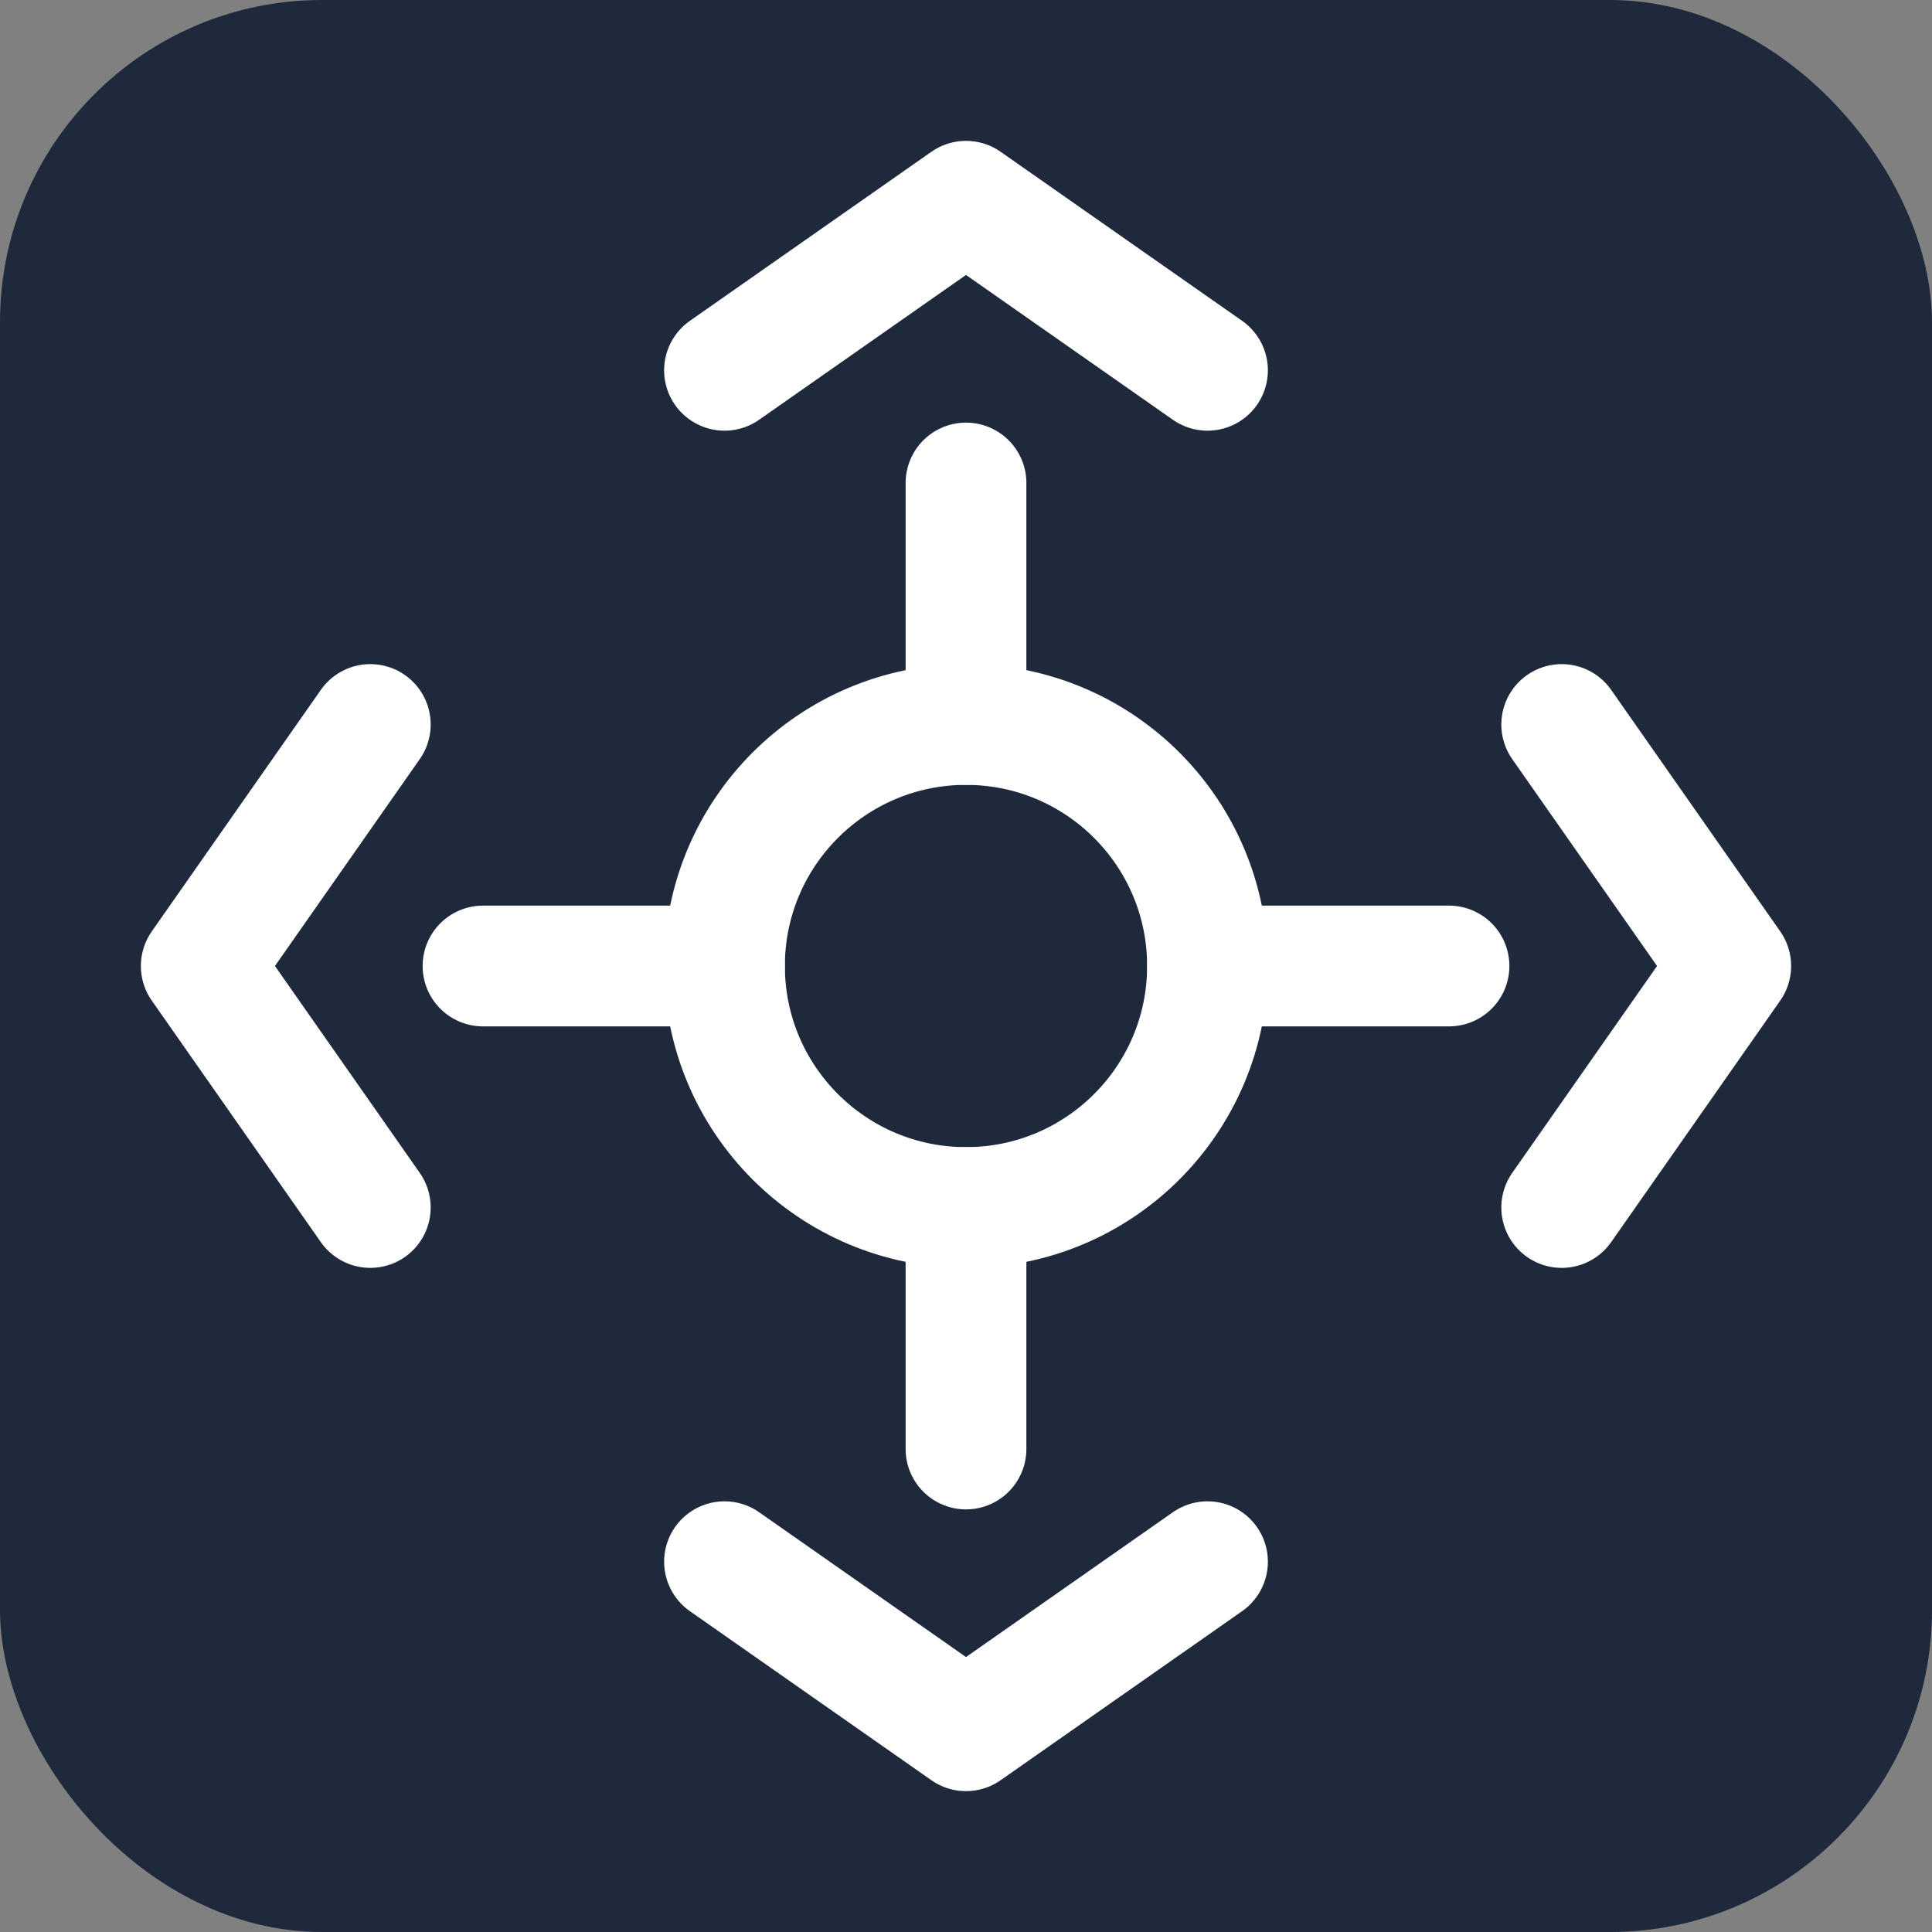
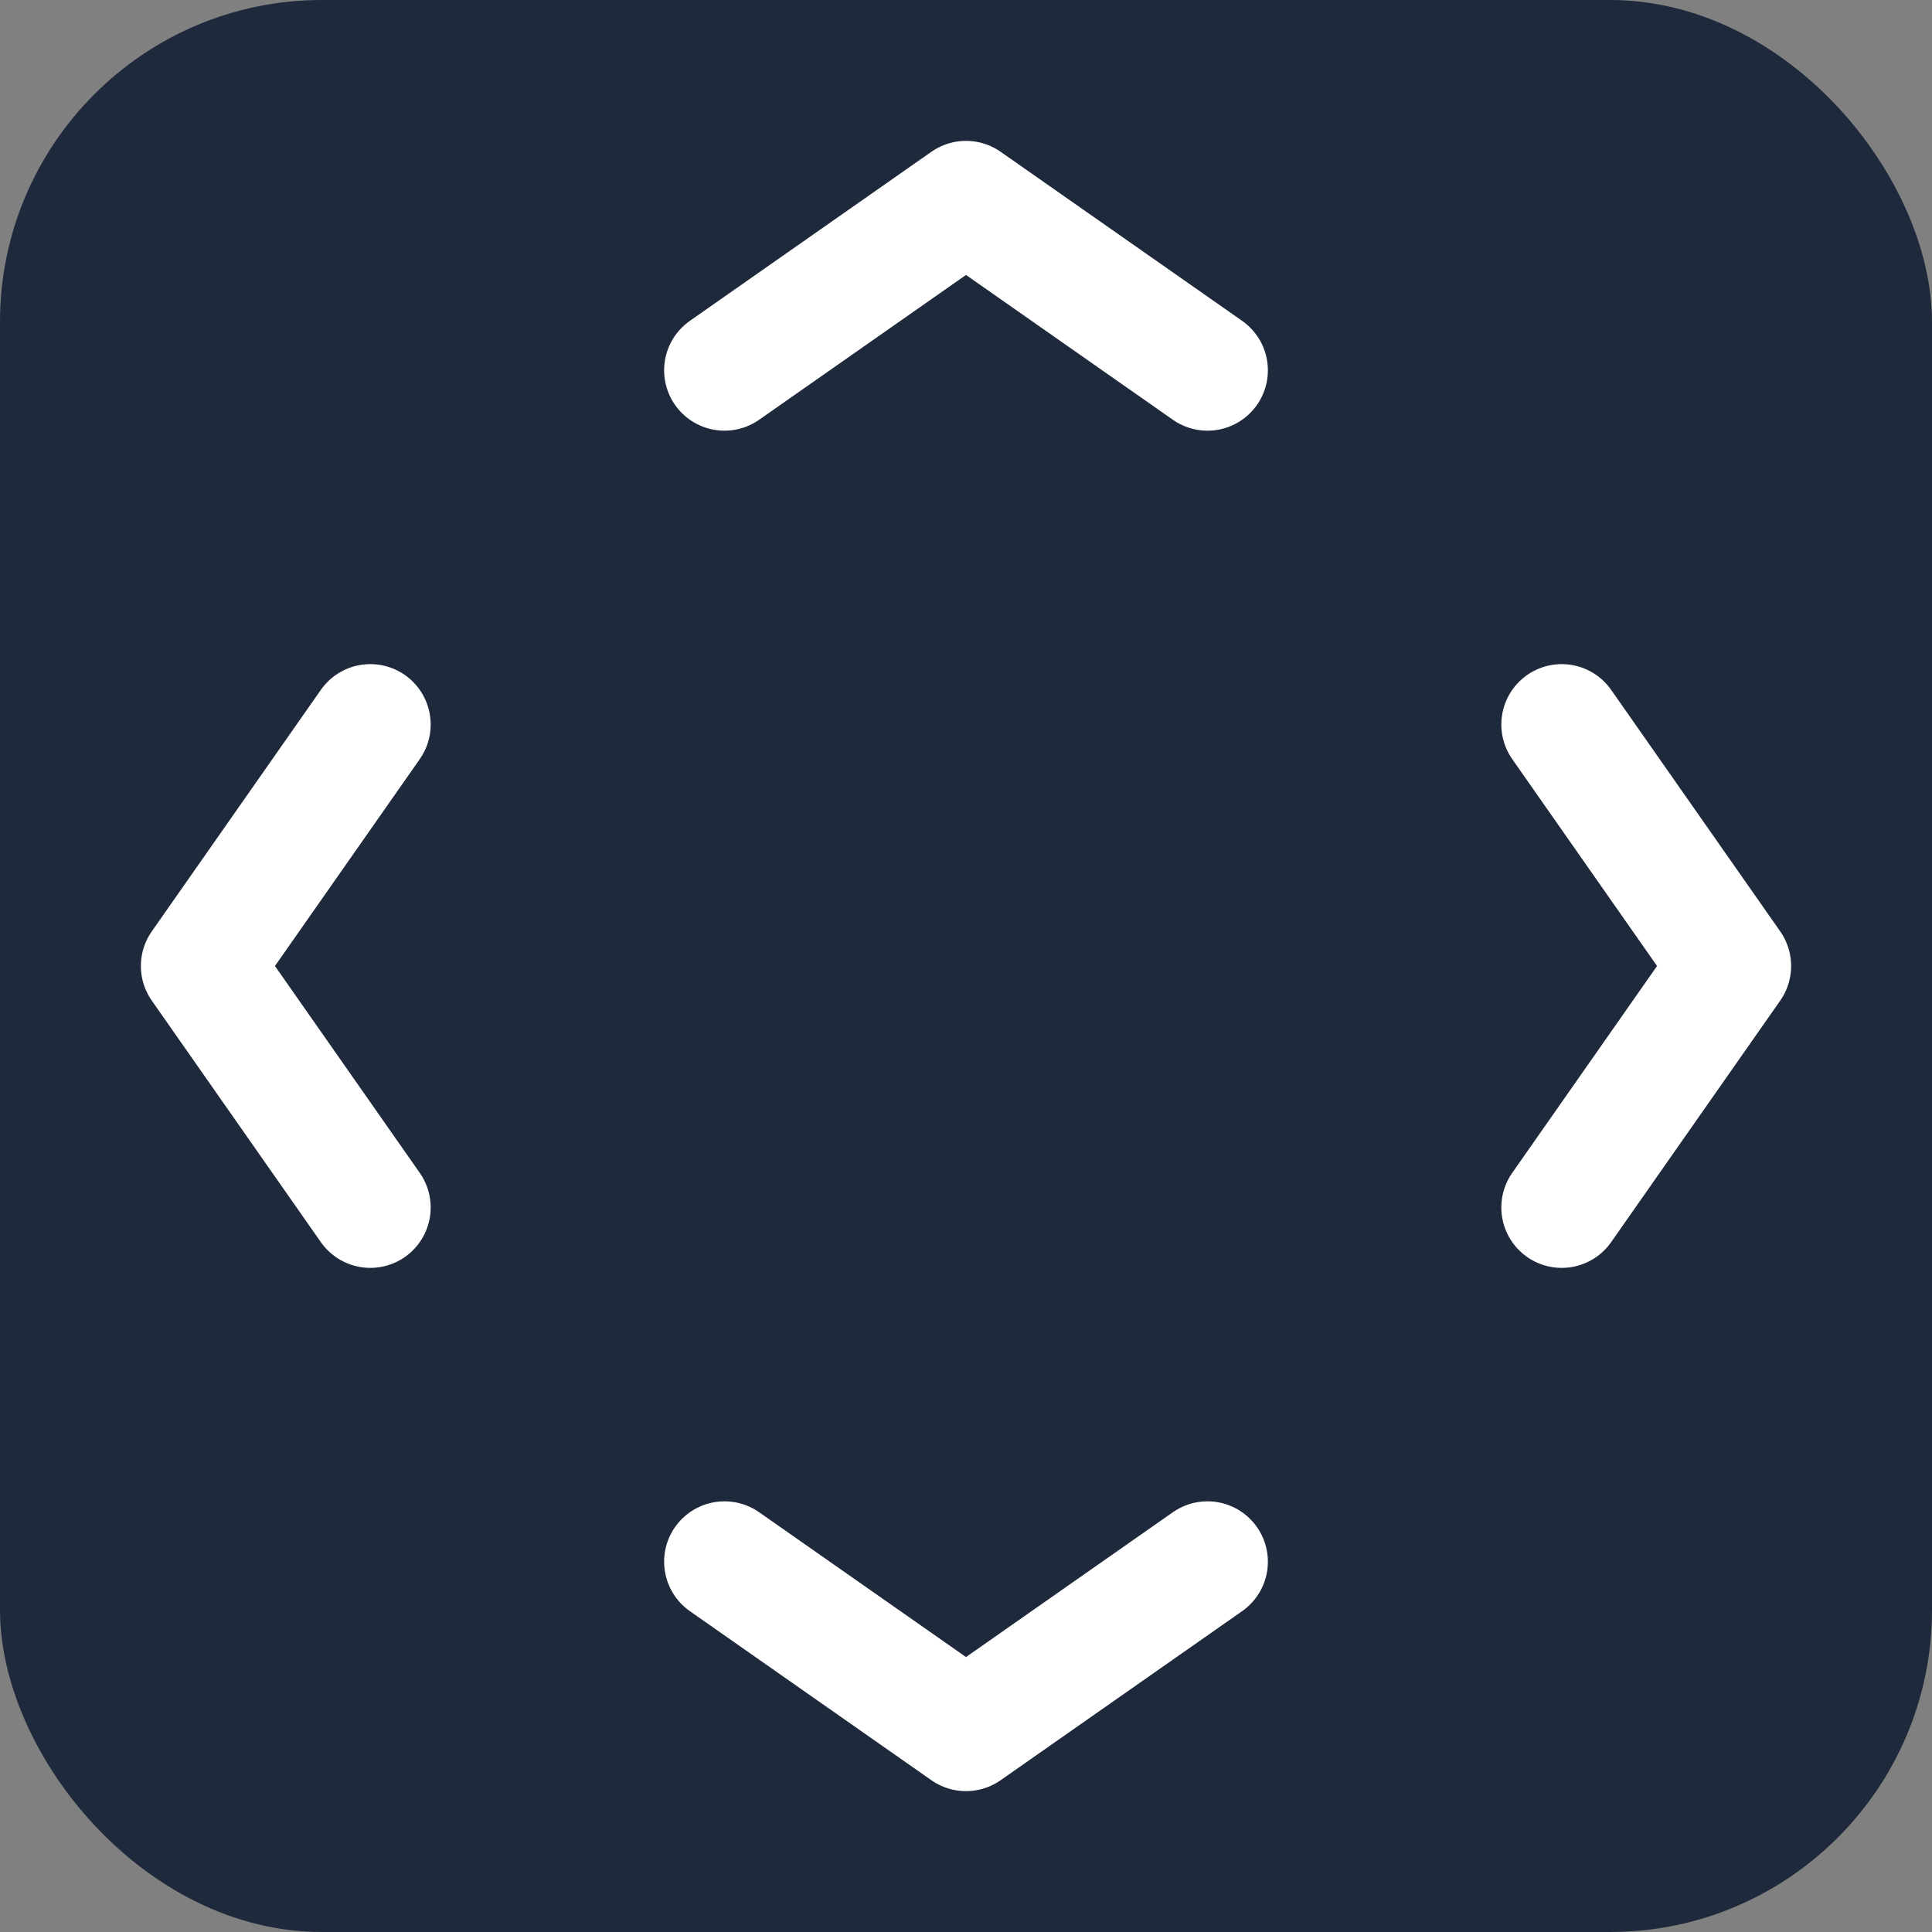
<svg xmlns="http://www.w3.org/2000/svg" width="512" height="512" viewBox="0 0 24 24" fill="none">
  <rect x="0" y="0" width="24" height="24" fill="#808080" stroke="none" />
  <rect width="24" height="24" rx="4" fill="#1e293b" />
-   <path d="M12 15C13.657 15 15 13.657 15 12C15 10.343 13.657 9 12 9C10.343 9 9 10.343 9 12C9 13.657 10.343 15 12 15Z" stroke="white" stroke-width="1.5" stroke-linecap="round" stroke-linejoin="round" />
  <path d="M19.4 15L21.5 12L19.4 9M4.6 15L2.5 12L4.6 9M15 4.6L12 2.5L9 4.6M15 19.4L12 21.5L9 19.4" stroke="white" stroke-width="1.5" stroke-linecap="round" stroke-linejoin="round" />
-   <path d="M12 6V9M12 15V18M18 12H15M9 12H6" stroke="white" stroke-width="1.5" stroke-linecap="round" stroke-linejoin="round" />
</svg>